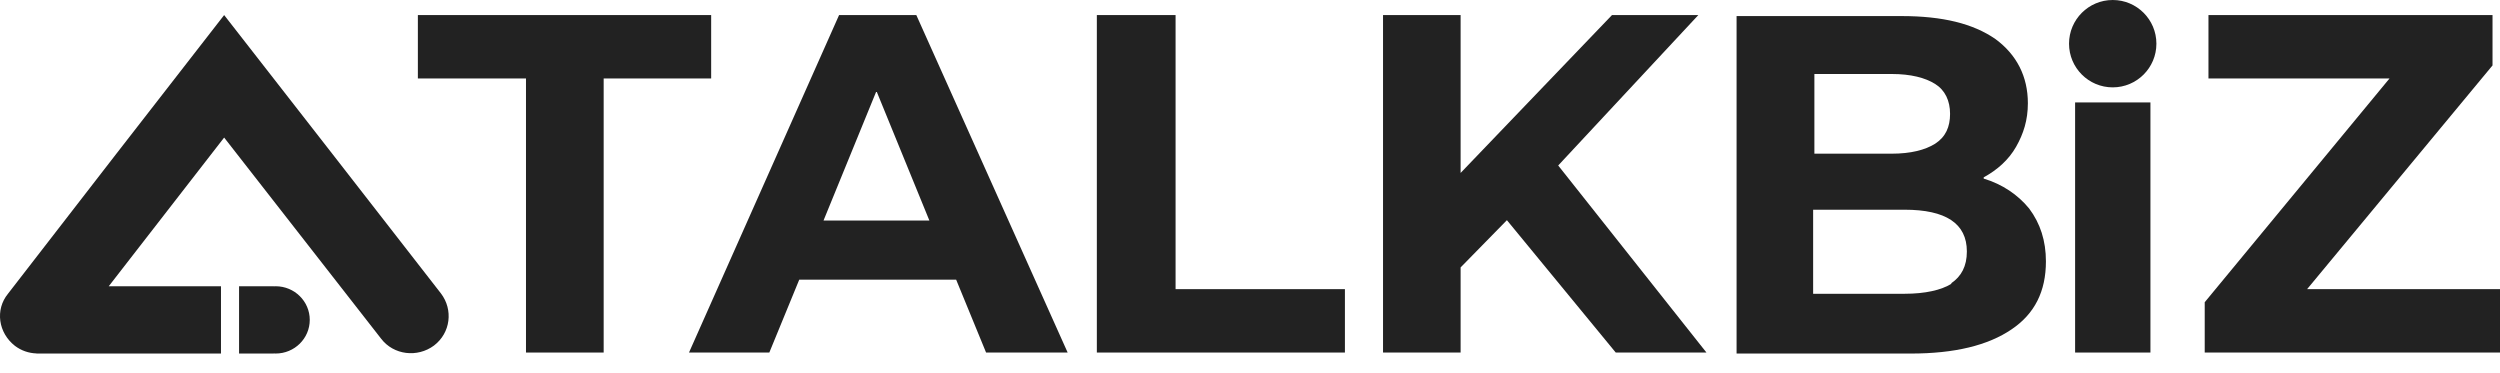
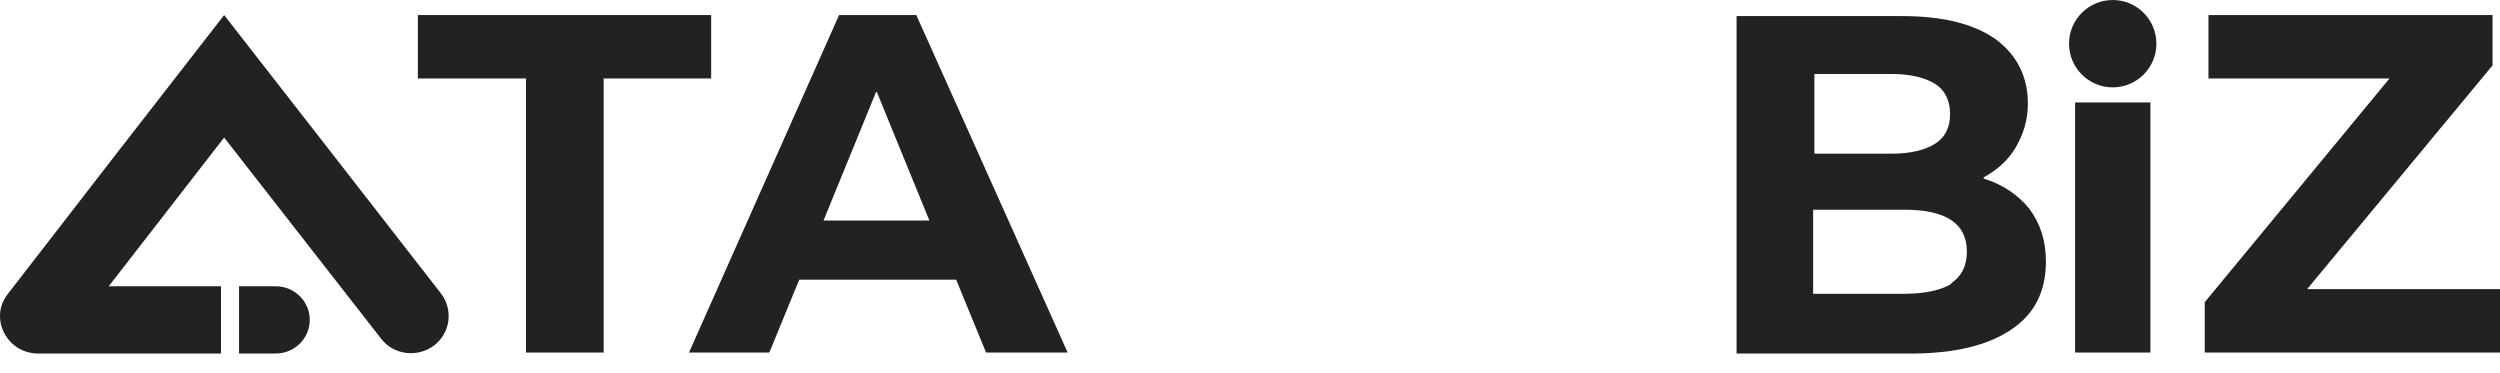
<svg xmlns="http://www.w3.org/2000/svg" width="114" height="17" viewBox="0 0 114 17" fill="none">
  <path d="M10.221 0.687C13.529 4.922 16.81 9.143 20.105 13.378C20.675 14.124 20.547 15.18 19.791 15.756C19.035 16.319 17.951 16.192 17.381 15.447L10.221 6.273L4.957 13.055H10.077V16.122H1.663V16.117C1.317 16.105 0.973 15.992 0.68 15.77C-0.076 15.179 -0.233 14.124 0.366 13.392C3.646 9.143 6.926 4.922 10.221 0.687ZM12.484 13.057C12.513 13.056 12.541 13.053 12.57 13.053C13.429 13.053 14.125 13.74 14.125 14.587C14.125 15.434 13.429 16.121 12.57 16.121C12.541 16.121 12.513 16.117 12.484 16.116V16.121H10.901V13.053H12.484V13.057Z" fill="#222222" />
  <path d="M19.055 3.578H23.985V16.076H27.527V3.578H32.429V0.687H19.055V3.578Z" fill="#222222" />
  <path d="M44.936 16.076H48.685L41.784 0.687H38.262L31.418 16.076H35.081L36.445 12.754H43.601L44.965 16.076H44.936ZM37.552 10.057L39.966 4.151L42.38 10.057H37.524H37.552Z" fill="#222222" />
-   <path d="M53.606 0.687H50.016V16.076H61.328V13.185H53.606V0.687Z" fill="#222222" />
-   <path d="M77.814 16.076L71.054 7.546L77.444 0.687H73.507L66.604 7.886V0.687H63.066V16.076H66.604V12.194L68.715 10.04L73.678 16.076H77.814Z" fill="#222222" />
  <path d="M90.456 8.087C91.08 7.746 91.591 7.292 91.932 6.696C92.272 6.099 92.471 5.475 92.471 4.708C92.471 3.487 91.96 2.493 90.995 1.783C89.973 1.074 88.582 0.733 86.709 0.733H79.188V16.122H87.135C89.122 16.122 90.654 15.753 91.733 15.015C92.783 14.305 93.294 13.283 93.294 11.92C93.294 10.983 93.039 10.188 92.528 9.507C92.017 8.882 91.307 8.399 90.456 8.144V8.087ZM82.736 3.374H86.255C87.135 3.374 87.788 3.544 88.242 3.828C88.696 4.112 88.923 4.594 88.923 5.191C88.923 5.787 88.724 6.241 88.242 6.554C87.788 6.838 87.135 7.008 86.255 7.008H82.736V3.345V3.374ZM88.98 12.942C88.526 13.226 87.788 13.396 86.851 13.396H82.679V9.563H86.851C88.724 9.563 89.689 10.188 89.689 11.466C89.689 12.147 89.434 12.601 88.98 12.914V12.942Z" fill="#222222" />
  <path d="M98.06 4.671H94.625V16.076H98.06V4.671Z" fill="#222222" />
  <path d="M113.659 2.983V0.687H100.706V3.578H108.962L100.535 13.781V16.076H114.001V13.185H105.204L113.659 2.983Z" fill="#222222" />
  <ellipse cx="96.34" cy="1.992" rx="1.992" ry="1.992" fill="#222222" />
</svg>